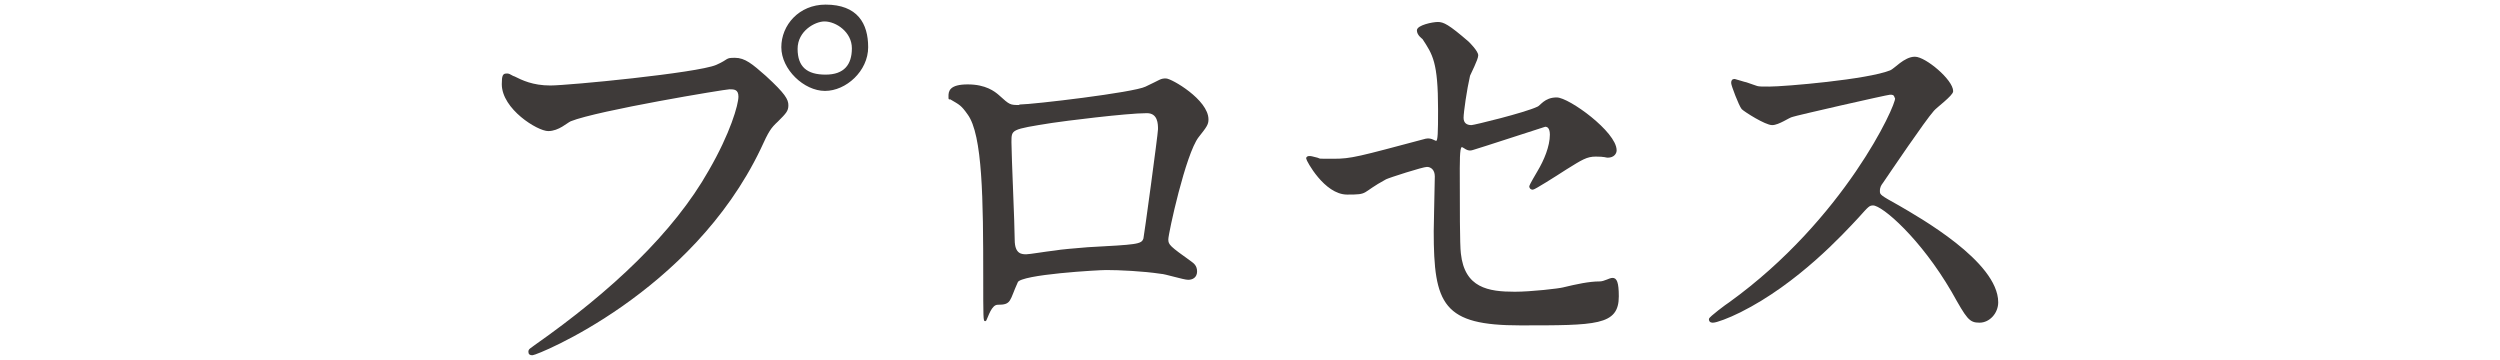
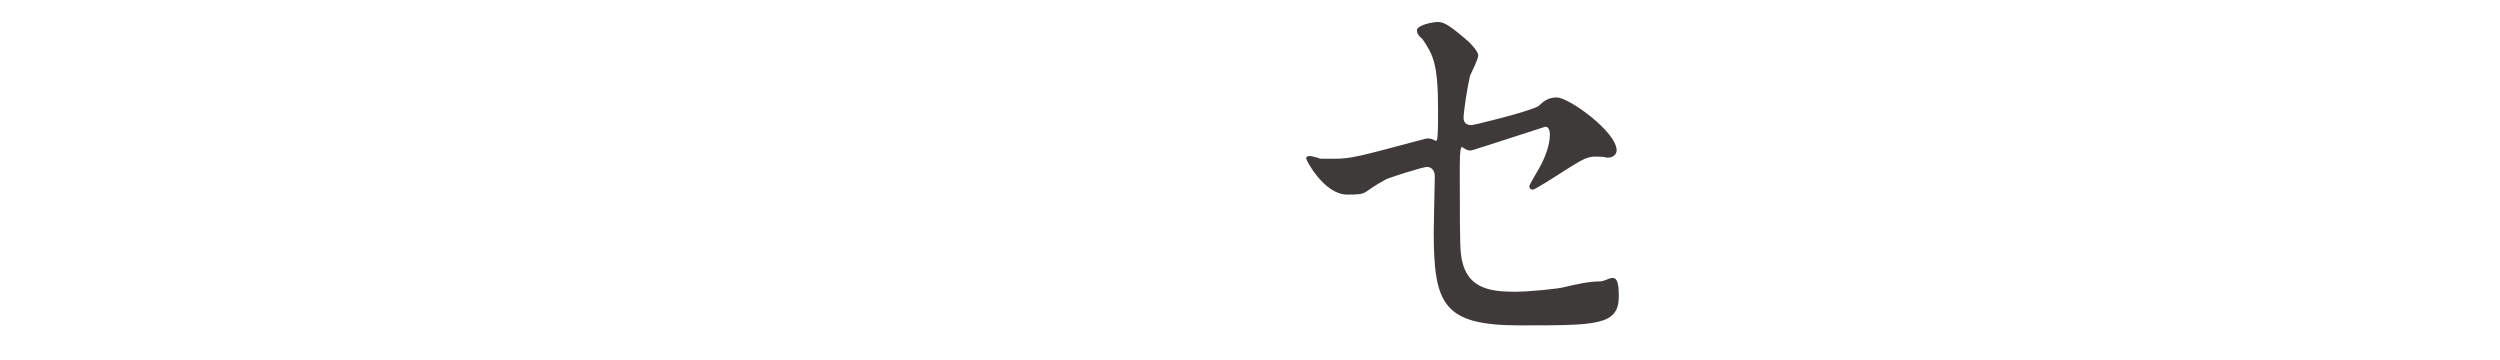
<svg xmlns="http://www.w3.org/2000/svg" id="_レイヤー_1" version="1.1" viewBox="0 0 460.6 66.3">
  <defs>
    <style>
      .st0 {
        fill: #3e3a39;
        stroke: #3e3a39;
        stroke-linecap: round;
        stroke-linejoin: round;
        stroke-width: .3px;
      }
    </style>
  </defs>
-   <path class="st0" d="M93.3,13.7c-.5,0-.7.2-.7,1.8,0,4.5,6.5,8.5,8.4,8.5s3.4-1.5,4.1-1.8c5-2,28.5-5.9,29.3-5.9s1.8,0,1.8,1.5-1.5,6.8-5.5,13.7c-6.5,11.5-18,22.3-32.1,32.2-.8.6-1.1.7-1.1,1.1s.2.5.6.5c.8,0,29.2-11.4,41.9-37.9,1.5-3.3,1.9-3.9,3.2-5.1,1.5-1.5,1.9-1.9,1.9-2.9s-.5-2-4.1-5.3c-2.5-2.2-3.8-3.3-5.6-3.3s-.9.2-3.4,1.3c-3.5,1.5-27.3,3.8-30.6,3.8s-5.3-1-6.7-1.7c-.2,0-.9-.5-1.1-.5ZM151.9,3.8c2.2,0,5.2,2,5.2,5.1s-1.5,5-5,5-5.3-1.5-5.3-4.9,3.3-5.2,5.1-5.2ZM152.1,1c-4.8,0-8,3.7-8,7.7s4.1,7.9,7.9,7.9,7.8-3.6,7.8-7.9-1.9-7.7-7.7-7.7Z" />
-   <path class="st0" d="M211.3,20.7c2.2,0,2.2,2.2,2.2,3.1s-2.6,20-2.7,20.2c-.4,1.2-1.4,1.2-10.4,1.7-2.4.2-4.9.4-6,.6-1.8.2-4.7.7-5.3.7-.8,0-2.3,0-2.3-2.8s-.6-15.5-.6-18,0-2.5,7.6-3.7c1.9-.3,13.7-1.8,17.5-1.8ZM188,19.5c-2,0-2,0-4.1-1.9-.7-.6-2.3-1.9-5.6-1.9s-3.4,1.2-3.4,2,0,.3.3.5c1.7,1,2,1.1,3.2,2.8,2.8,3.8,2.9,15.8,2.9,30.1s0,4.9,2.5,4.9,2-.6,3.6-4.1c.7-1.5,15-2.3,16.4-2.3,2.4,0,6.8.2,10.1.7.7,0,4.2,1.1,5,1.1s1.5-.4,1.5-1.4-.6-1.4-1-1.7c-3.9-2.8-4.3-3.1-4.3-4.2s3.2-15.8,5.6-18.9c1.5-1.9,1.8-2.3,1.8-3.2,0-3.5-6.7-7.4-7.7-7.4s-.9.2-3.7,1.5c-2.2,1.1-20.9,3.3-23.2,3.3Z" />
  <path class="st0" d="M241.3,28.9c-.2,0-.5,0-.5.3s3.3,6.5,7.4,6.5,2.3-.2,7.1-2.8c.6-.3,6.8-2.3,7.6-2.3s1.6.6,1.6,1.9-.2,8.5-.2,10.1c0,13.5,1.7,17.2,15.8,17.2s18,0,18-5.2-1.5-2.6-3.4-2.6-4.2.5-6.7,1.1c-.7.2-5.9.8-8.9.8-4.9,0-9.4-.7-10.1-7.2-.2-1.5-.2-8.9-.2-15.7s.7-2.8,2.5-3.5c1.1-.3,13.3-4.3,13.4-4.3.9,0,1,1.1,1,1.6,0,2.2-1.1,4.8-2.3,6.8-.2.3-1.5,2.6-1.5,2.7,0,.3.2.5.5.5s4.1-2.4,6.1-3.7c2.9-1.8,3.8-2.4,5.5-2.4s1.9.2,2.2.2c1.1,0,1.5-.7,1.5-1.2,0-3.3-8.7-9.6-10.9-9.6s-2.9,1.5-3.5,1.7c-2.3,1.1-11.7,3.4-12.2,3.4-1,0-1.6-.5-1.6-1.5s.6-5.2,1.2-7.8c.2-.5,1.5-3,1.5-3.7s-1.5-2.2-1.7-2.4c-3.7-3.2-4.6-3.6-5.6-3.6s-3.7.6-3.7,1.4.9,1.4,1,1.5c1.9,2.9,2.9,4.3,2.9,13.1s-.2,5-2.4,5.5c-12.4,3.3-13.7,3.7-17,3.7s-2.3,0-3-.2c-1.1-.3-1.2-.3-1.5-.3Z" />
-   <path class="st0" d="M349.3,18.1c.2,1.3-9.4,22.4-30.6,37.7-.5.3-3.7,2.7-3.7,3,0,.5.4.5.6.5.6,0,2.8-.8,5-1.9,10.6-5.3,18.9-14.4,21.7-17.4,1.8-2,2-2.3,2.8-2.3,1.8,0,8.9,6.2,14.6,16,2.8,5,3.2,5.6,5,5.6s3.3-1.7,3.3-3.6c0-7.4-14.6-15.6-18.2-17.7-3.4-1.9-3.6-2-3.6-2.8s.3-1.2.6-1.6c1.3-1.9,7.7-11.4,9.4-13.3.5-.6,3.5-2.8,3.5-3.5,0-2-5-6.2-6.9-6.2s-3.7,2.2-4.5,2.5c-4.2,1.7-19.5,3-22.3,3s-1.8,0-4.3-.8c-.2,0-2-.6-2.1-.6-.4,0-.5.2-.5.6s1.4,4.1,1.9,4.7c.5.5,4.3,2.9,5.5,2.9s3.1-1.4,3.7-1.5c.4-.2,17.5-4.1,18-4.1s.8,0,1,.6Z" />
</svg>